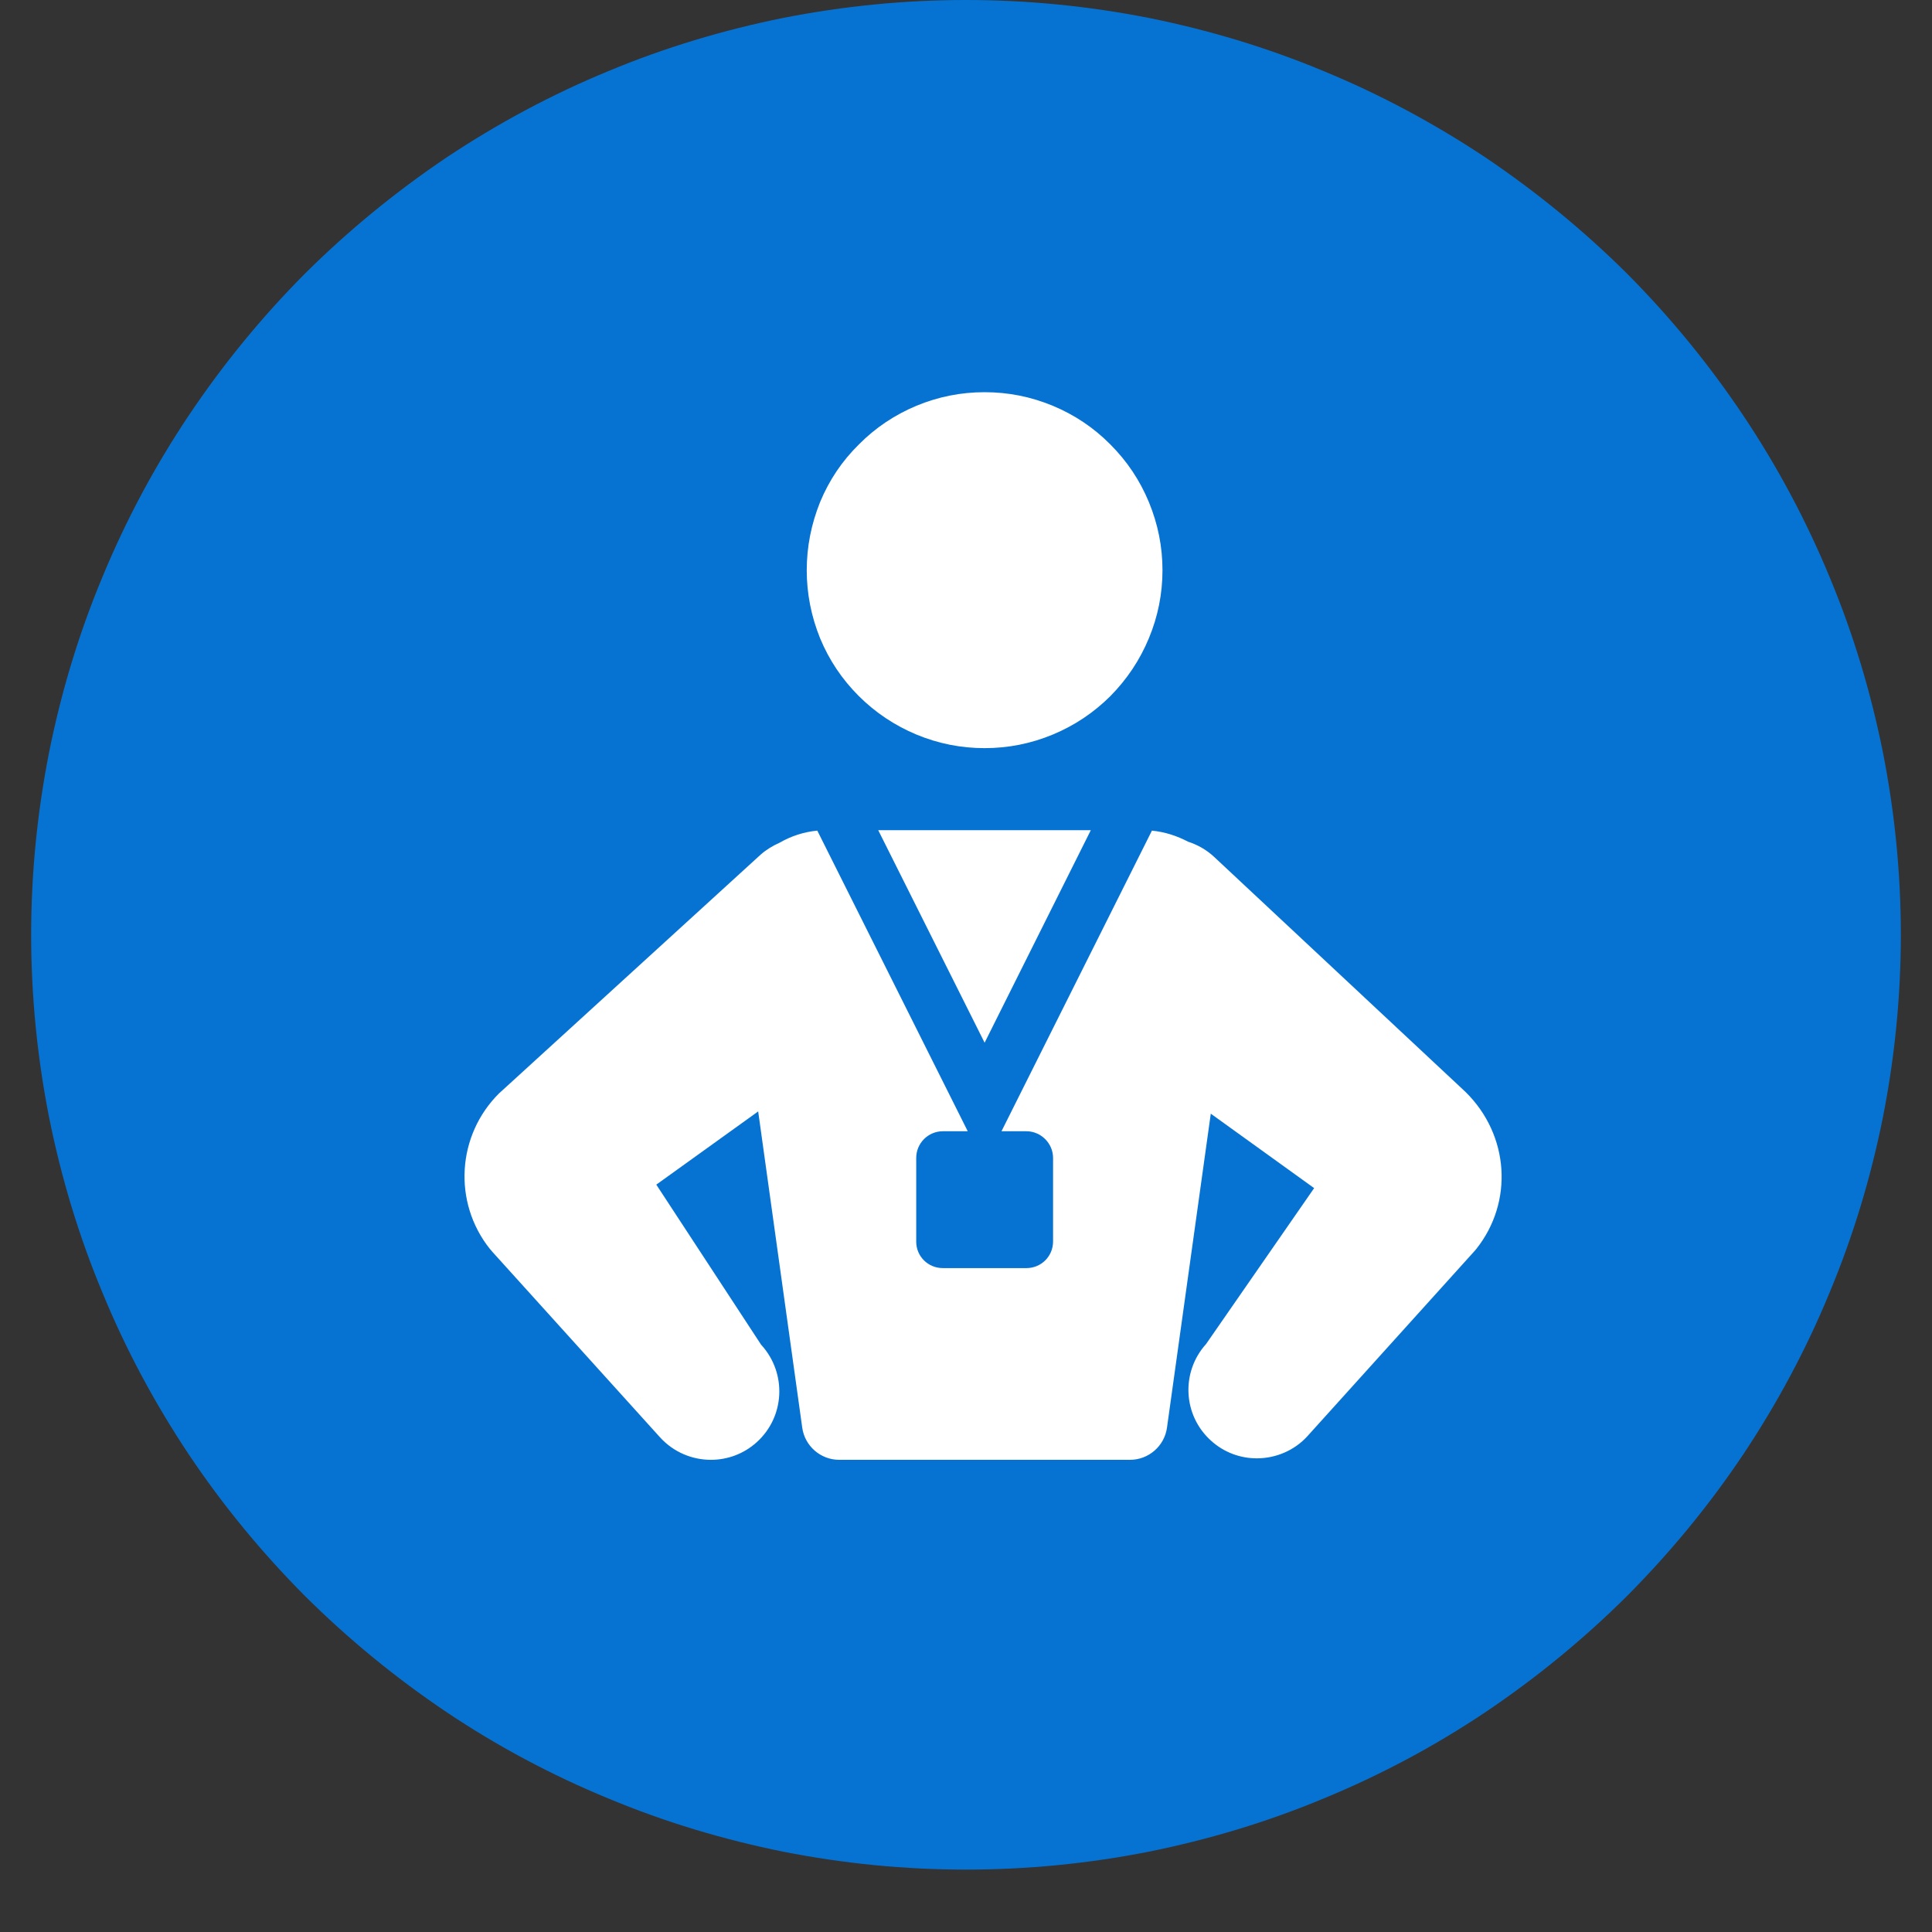
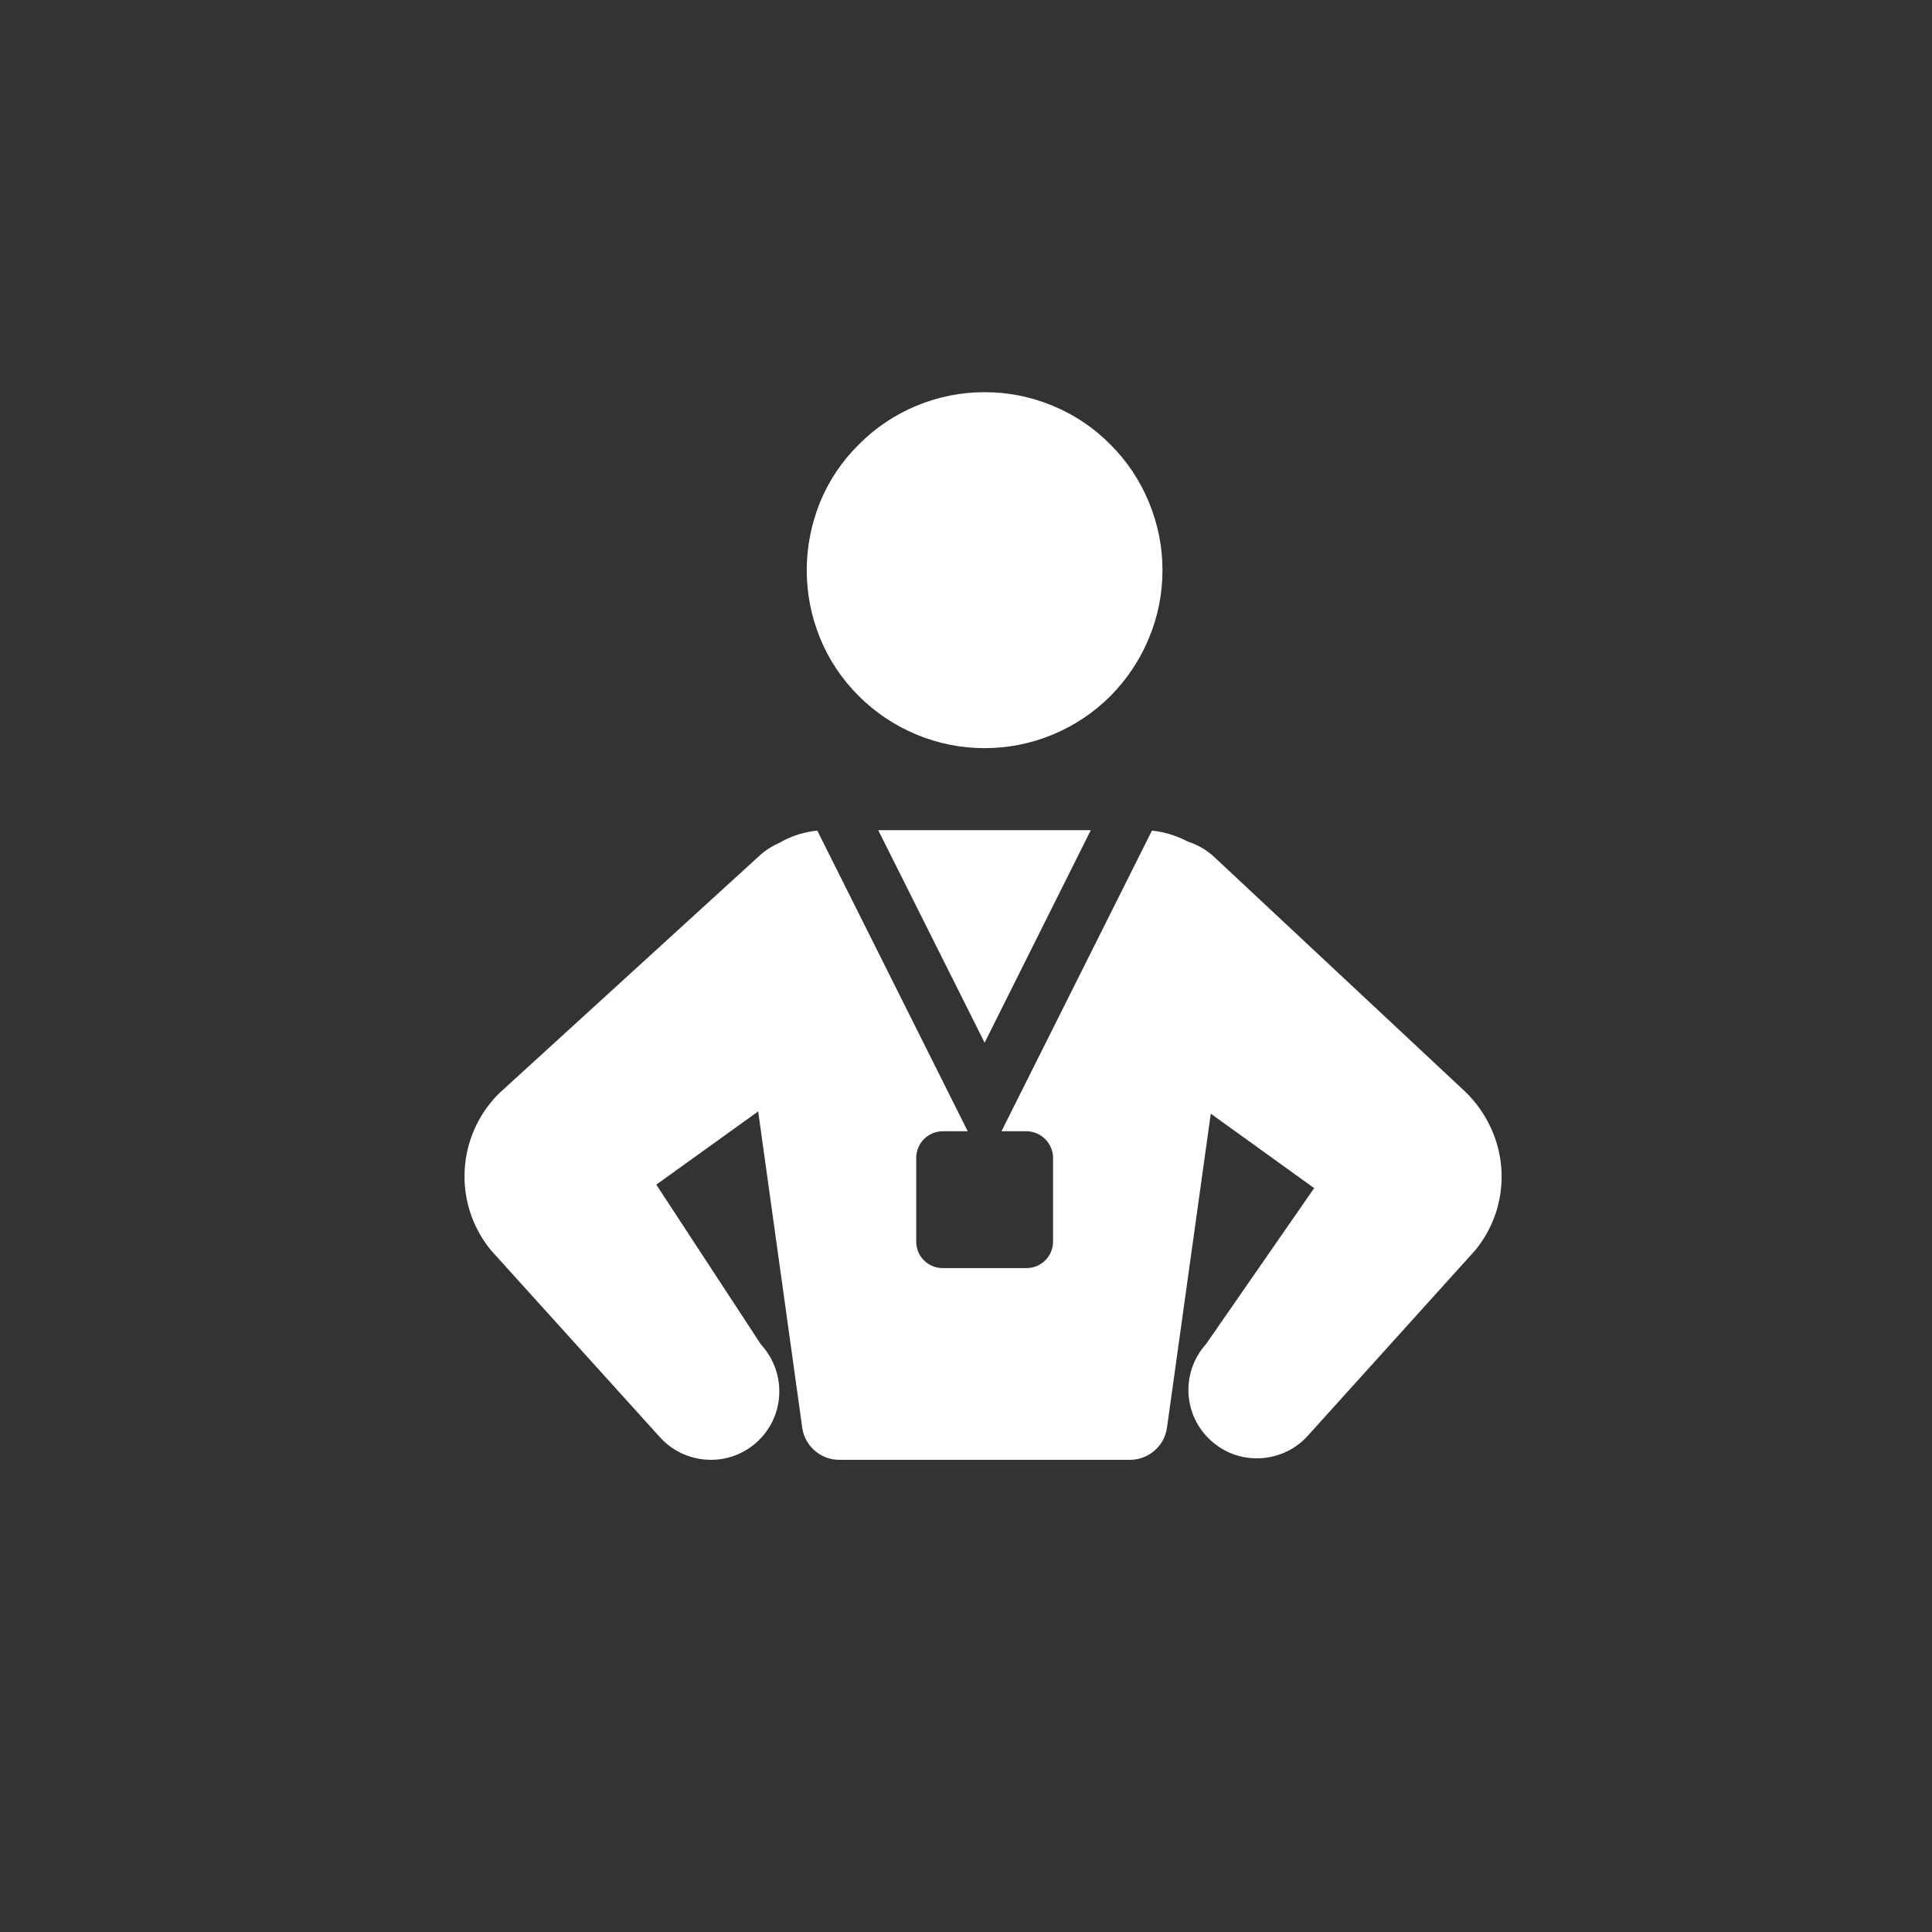
<svg xmlns="http://www.w3.org/2000/svg" width="30pt" height="30pt" viewBox="0 0 30 30">
  <rect x="0" y="0" width="30" height="30" fill="#333333" stroke="none" />
  <defs>
    <clipPath id="clip1">
      <path d="M 0.484 0 L 29.516 0 L 29.516 29.031 L 0.484 29.031 Z M 0.484 0 " />
    </clipPath>
  </defs>
  <g id="surface1">
    <g clip-path="url(#clip1)" clip-rule="nonzero">
-       <path style=" stroke:none;fill-rule:nonzero;fill:rgb(2.35%,45.099%,82.75%);fill-opacity:1;" d="M 15 0 C 14.047 0 13.102 0.094 12.168 0.277 C 11.234 0.465 10.324 0.738 9.445 1.105 C 8.562 1.469 7.727 1.918 6.934 2.445 C 6.145 2.977 5.41 3.578 4.734 4.25 C 4.062 4.926 3.461 5.66 2.93 6.453 C 2.402 7.242 1.953 8.082 1.59 8.961 C 1.223 9.84 0.949 10.75 0.762 11.684 C 0.578 12.617 0.484 13.562 0.484 14.516 C 0.484 15.469 0.578 16.414 0.762 17.348 C 0.949 18.281 1.223 19.191 1.59 20.07 C 1.953 20.953 2.402 21.789 2.93 22.582 C 3.461 23.375 4.062 24.105 4.734 24.781 C 5.41 25.453 6.145 26.055 6.934 26.586 C 7.727 27.117 8.562 27.562 9.445 27.926 C 10.324 28.293 11.234 28.566 12.168 28.754 C 13.102 28.938 14.047 29.031 15 29.031 C 15.953 29.031 16.898 28.938 17.832 28.754 C 18.766 28.566 19.676 28.293 20.555 27.926 C 21.438 27.562 22.273 27.117 23.066 26.586 C 23.855 26.055 24.59 25.453 25.266 24.781 C 25.938 24.105 26.539 23.375 27.07 22.582 C 27.598 21.789 28.047 20.953 28.41 20.07 C 28.777 19.191 29.051 18.281 29.238 17.348 C 29.422 16.414 29.516 15.469 29.516 14.516 C 29.516 13.562 29.422 12.617 29.238 11.684 C 29.051 10.75 28.777 9.84 28.41 8.961 C 28.047 8.082 27.598 7.242 27.07 6.453 C 26.539 5.66 25.938 4.926 25.266 4.25 C 24.59 3.578 23.855 2.977 23.066 2.445 C 22.273 1.918 21.438 1.469 20.555 1.105 C 19.676 0.738 18.766 0.465 17.832 0.277 C 16.898 0.094 15.953 0 15 0 Z M 15 0 " />
-     </g>
+       </g>
    <path style=" stroke:none;fill-rule:nonzero;fill:rgb(100%,100%,100%);fill-opacity:1;" d="M 15.289 6.09 C 14.922 6.09 14.57 6.16 14.23 6.301 C 13.895 6.441 13.594 6.641 13.336 6.902 C 13.074 7.16 12.875 7.457 12.734 7.797 C 12.598 8.137 12.527 8.488 12.527 8.855 C 12.527 9.219 12.598 9.574 12.734 9.91 C 12.875 10.25 13.074 10.547 13.336 10.809 C 13.594 11.066 13.895 11.266 14.23 11.406 C 14.57 11.547 14.922 11.617 15.289 11.617 C 15.656 11.617 16.008 11.547 16.348 11.406 C 16.684 11.266 16.984 11.066 17.242 10.809 C 17.5 10.547 17.699 10.25 17.84 9.91 C 17.98 9.574 18.051 9.219 18.051 8.855 C 18.051 8.488 17.98 8.137 17.84 7.797 C 17.699 7.457 17.5 7.16 17.242 6.902 C 16.984 6.641 16.684 6.441 16.348 6.301 C 16.008 6.16 15.656 6.09 15.289 6.09 Z M 13.637 12.891 L 15.289 16.191 L 16.938 12.891 Z M 12.691 12.898 C 12.48 12.918 12.281 12.984 12.105 13.086 C 12 13.133 11.902 13.191 11.812 13.27 L 7.781 16.949 C 7.77 16.957 7.762 16.969 7.75 16.977 C 7.094 17.629 7.031 18.668 7.605 19.391 C 7.621 19.41 7.637 19.426 7.648 19.441 L 10.25 22.32 C 10.461 22.551 10.75 22.668 11.039 22.668 C 11.293 22.668 11.547 22.578 11.75 22.395 C 12.188 22 12.219 21.328 11.828 20.891 L 11.82 20.883 L 10.191 18.395 L 11.773 17.258 L 12.457 22.168 C 12.496 22.453 12.742 22.668 13.031 22.668 L 17.547 22.668 C 17.836 22.668 18.082 22.453 18.121 22.168 L 18.801 17.293 L 20.406 18.449 L 18.73 20.867 L 18.727 20.871 C 18.336 21.305 18.367 21.977 18.805 22.371 C 19.008 22.555 19.262 22.645 19.516 22.645 C 19.805 22.645 20.098 22.527 20.305 22.297 L 22.883 19.441 C 22.898 19.426 22.91 19.41 22.926 19.391 C 23.5 18.668 23.441 17.629 22.758 16.957 L 18.852 13.305 C 18.734 13.195 18.594 13.117 18.449 13.07 C 18.277 12.98 18.09 12.918 17.887 12.898 L 15.551 17.566 L 15.938 17.566 C 16.164 17.566 16.352 17.754 16.352 17.98 L 16.352 19.277 C 16.352 19.508 16.168 19.691 15.938 19.691 L 14.641 19.691 C 14.41 19.691 14.227 19.508 14.227 19.281 L 14.227 17.98 C 14.227 17.754 14.41 17.566 14.641 17.566 L 15.027 17.566 Z M 12.691 12.898 " />
  </g>
</svg>